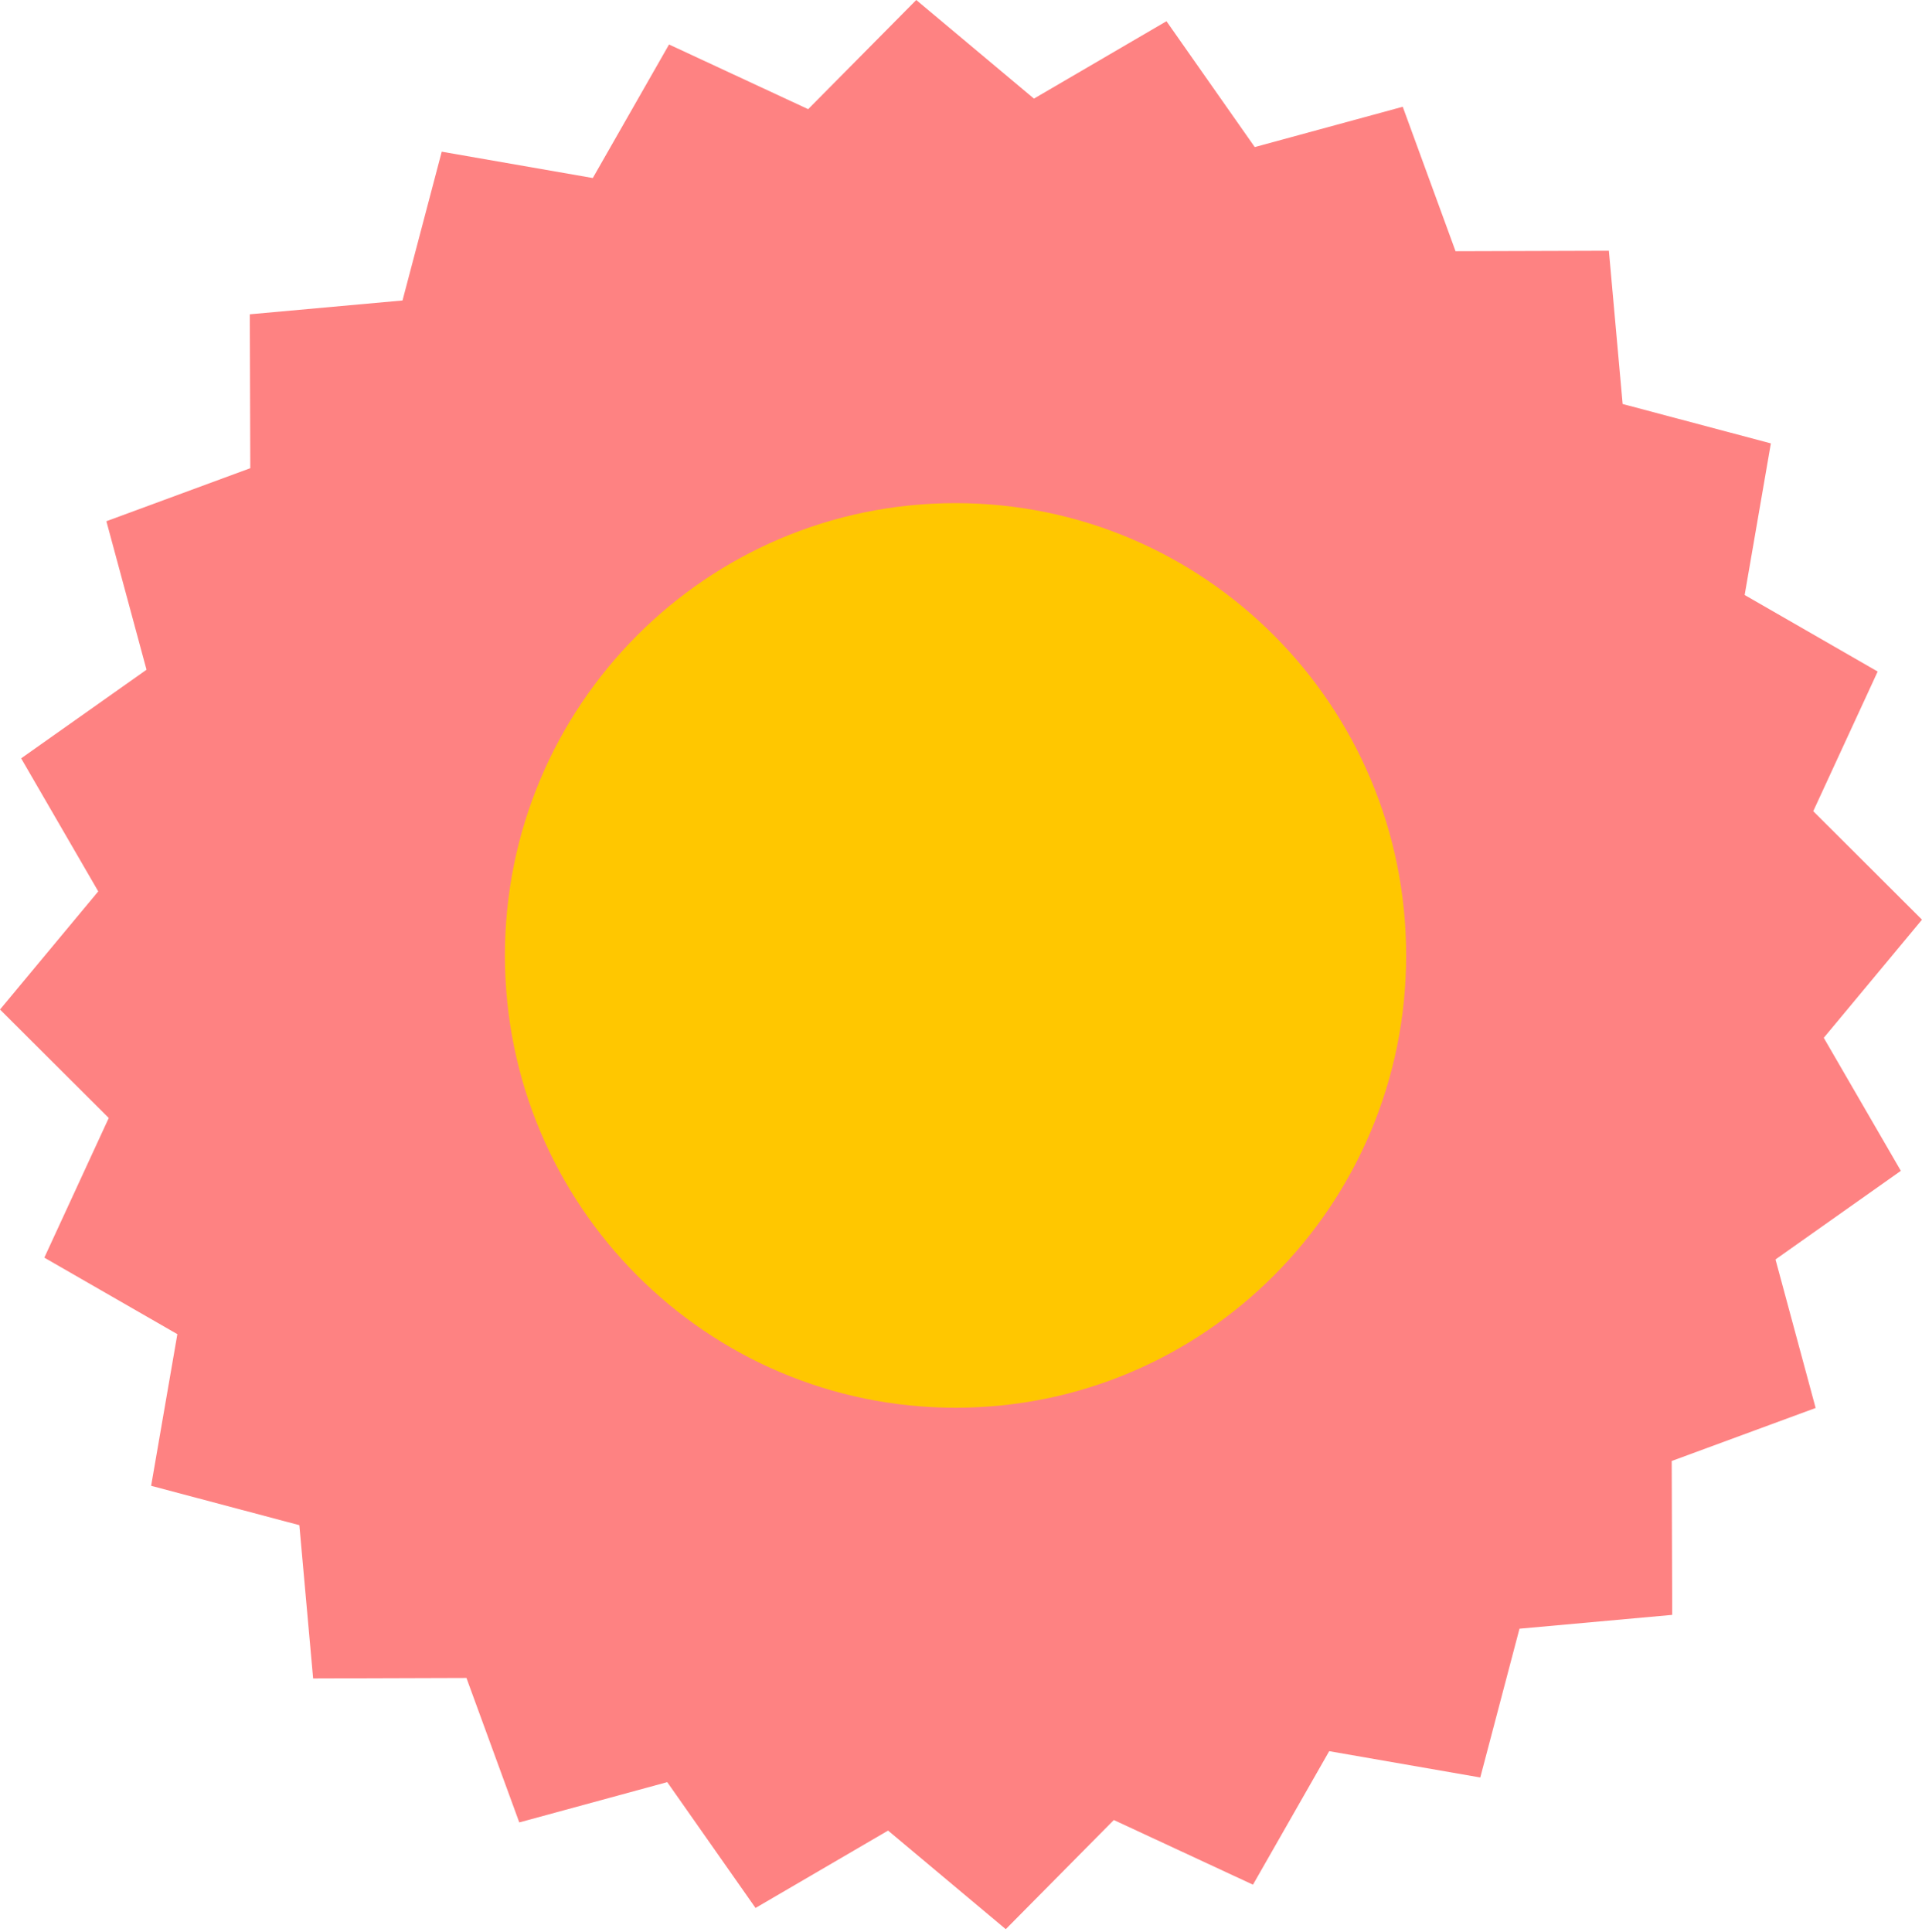
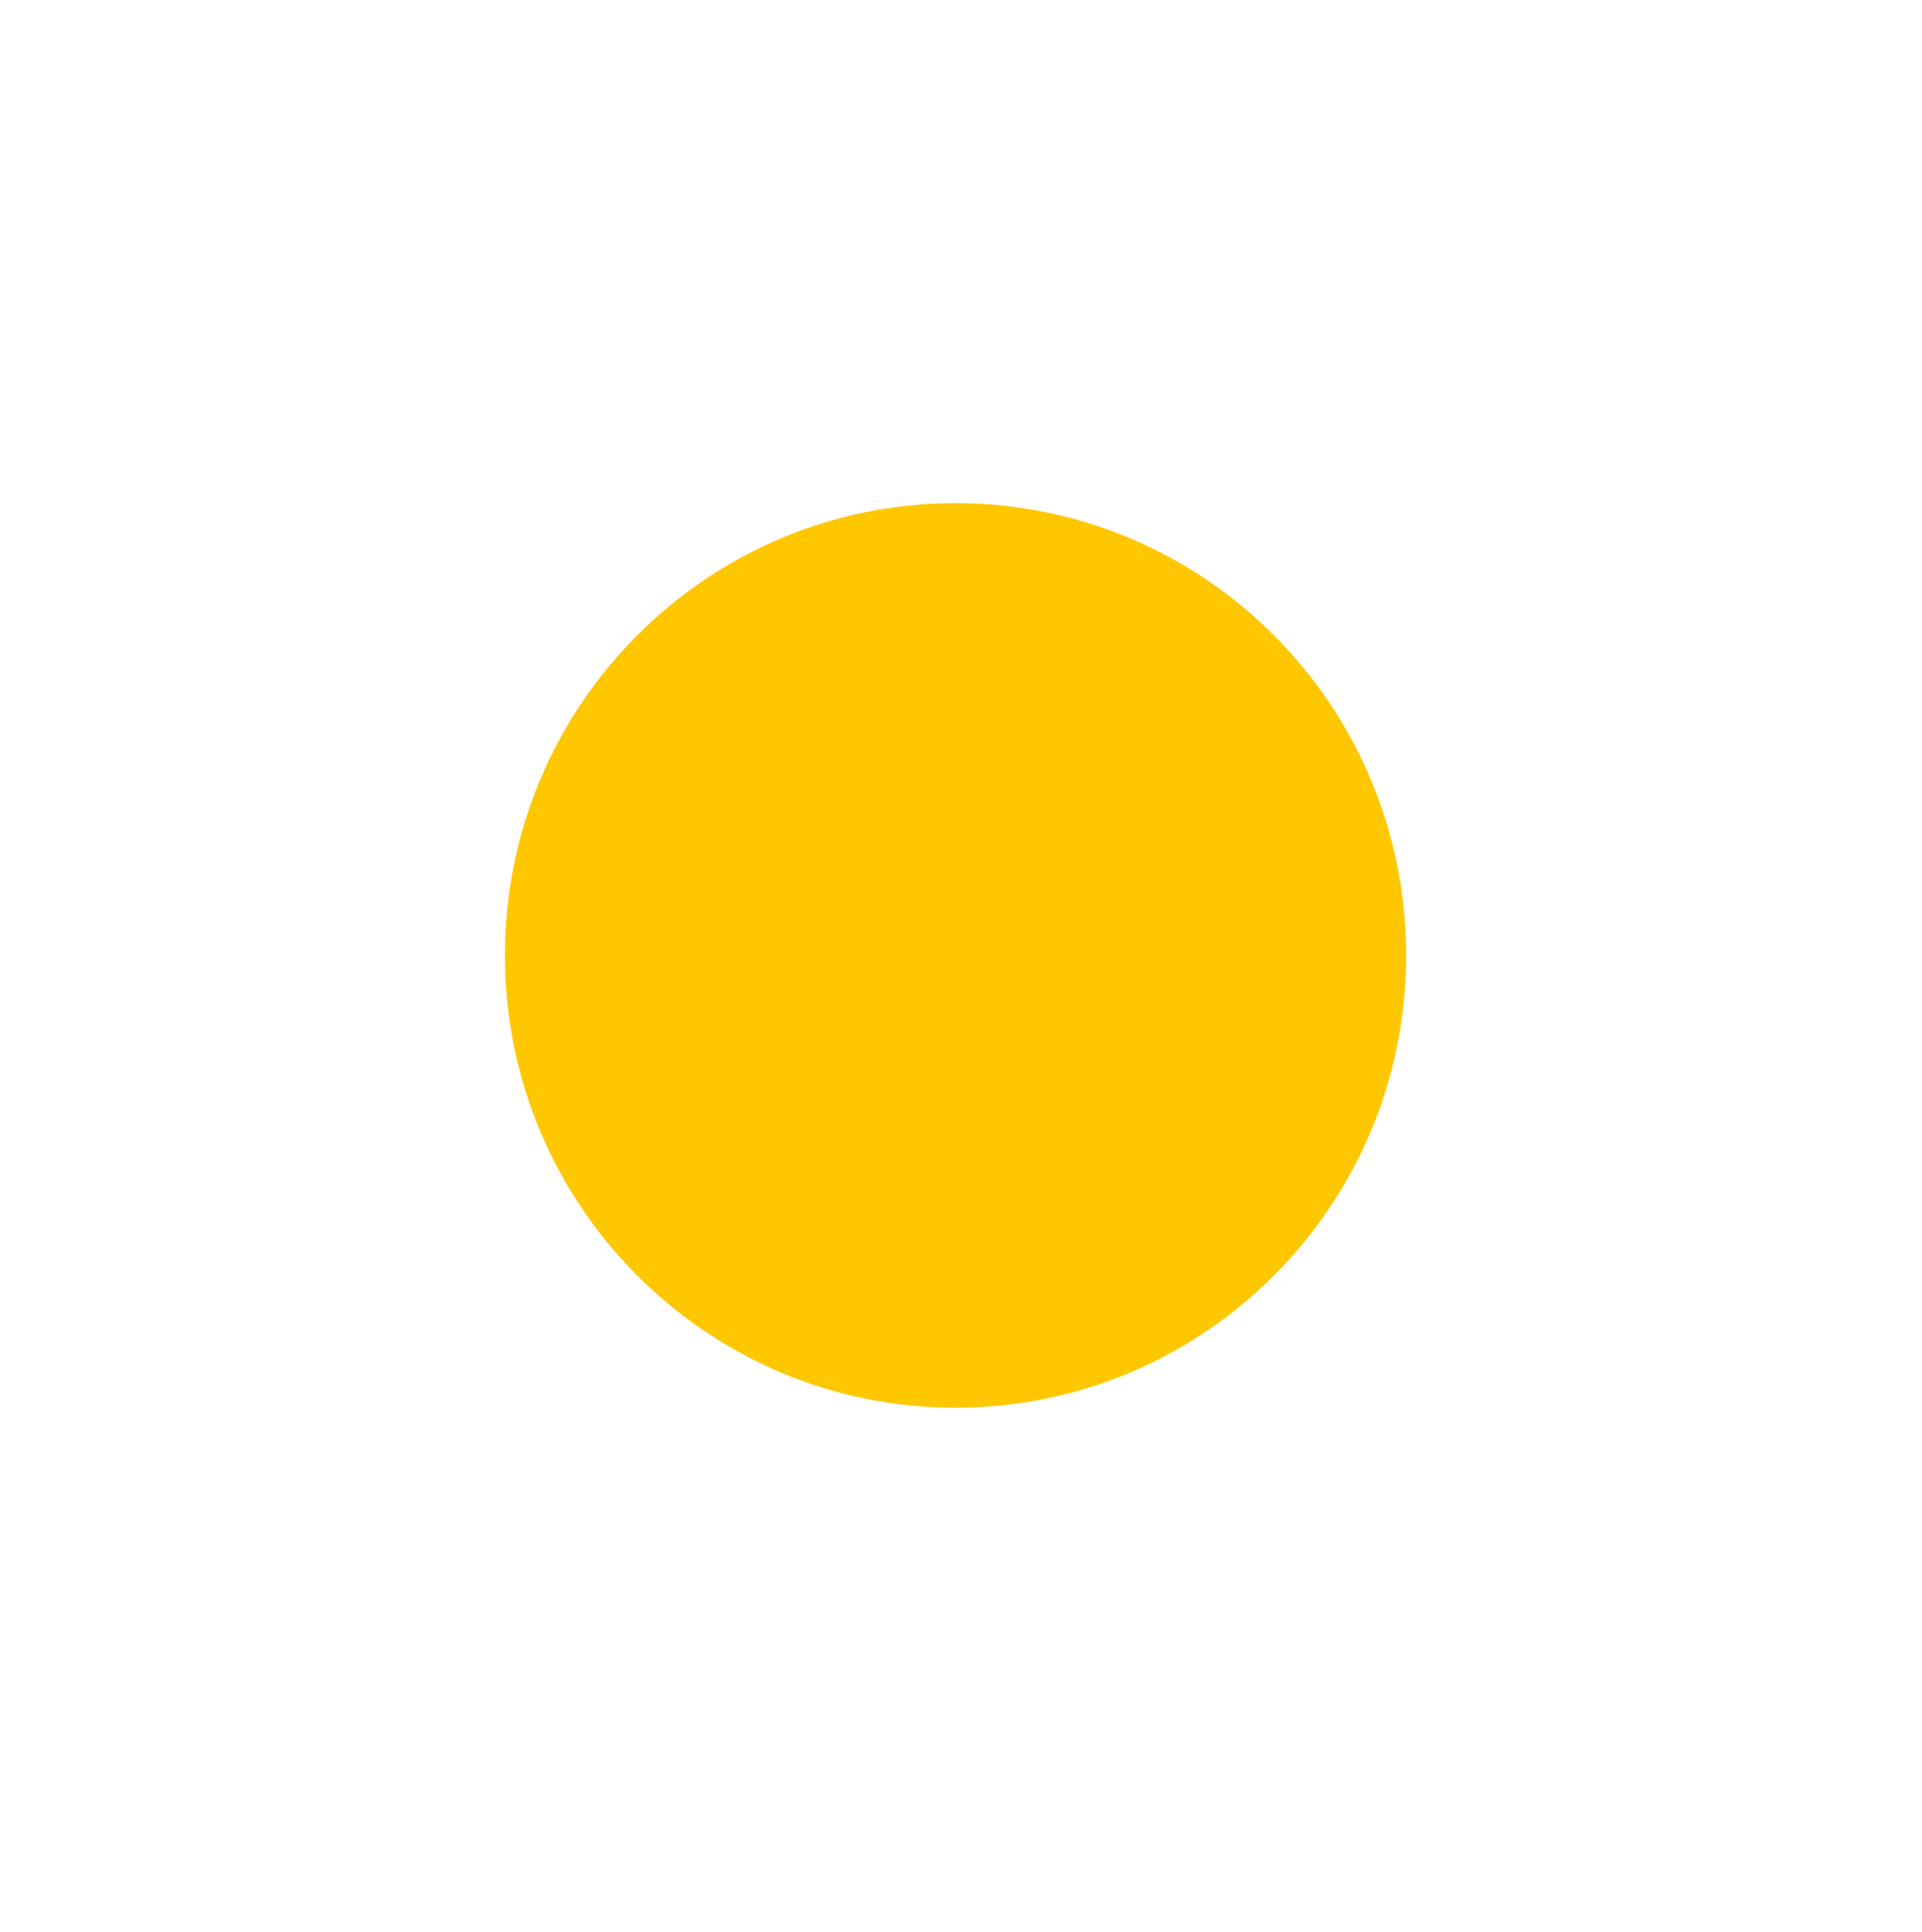
<svg xmlns="http://www.w3.org/2000/svg" width="556" height="559" viewBox="0 0 556 559" fill="none">
-   <path d="M171.485 51.498L193.542 12.87L233.787 31.578L265.053 0L299.104 28.526L337.441 6.141L362.978 42.544L405.787 30.887L421.065 72.675L465.418 72.539L469.401 116.873L512.281 128.264L504.699 172.124L543.177 194.264L524.54 234.66L556 266.042L527.585 300.22L549.881 338.7L513.619 364.333L525.233 407.301L483.595 422.636L483.736 467.155L439.561 471.153L428.218 514.192L384.515 506.582L362.463 545.204L322.212 526.497L290.953 558.075L256.902 529.554L218.559 551.933L193.022 515.536L150.218 527.193L134.935 485.4L90.582 485.541L86.599 441.202L43.719 429.816L51.307 385.95L12.823 363.816L31.46 323.415L0 292.038L28.42 257.86L6.119 219.374L42.386 193.742L30.772 150.779L72.405 135.439L72.269 90.92L116.439 86.922L127.787 43.882L171.485 51.498Z" fill="#FE8282" />
  <path d="M276.418 407.23C348.412 407.23 406.774 348.65 406.774 276.388C406.774 204.126 348.412 145.546 276.418 145.546C204.425 145.546 146.062 204.126 146.062 276.388C146.062 348.65 204.425 407.23 276.418 407.23Z" fill="#FFC700" />
</svg>